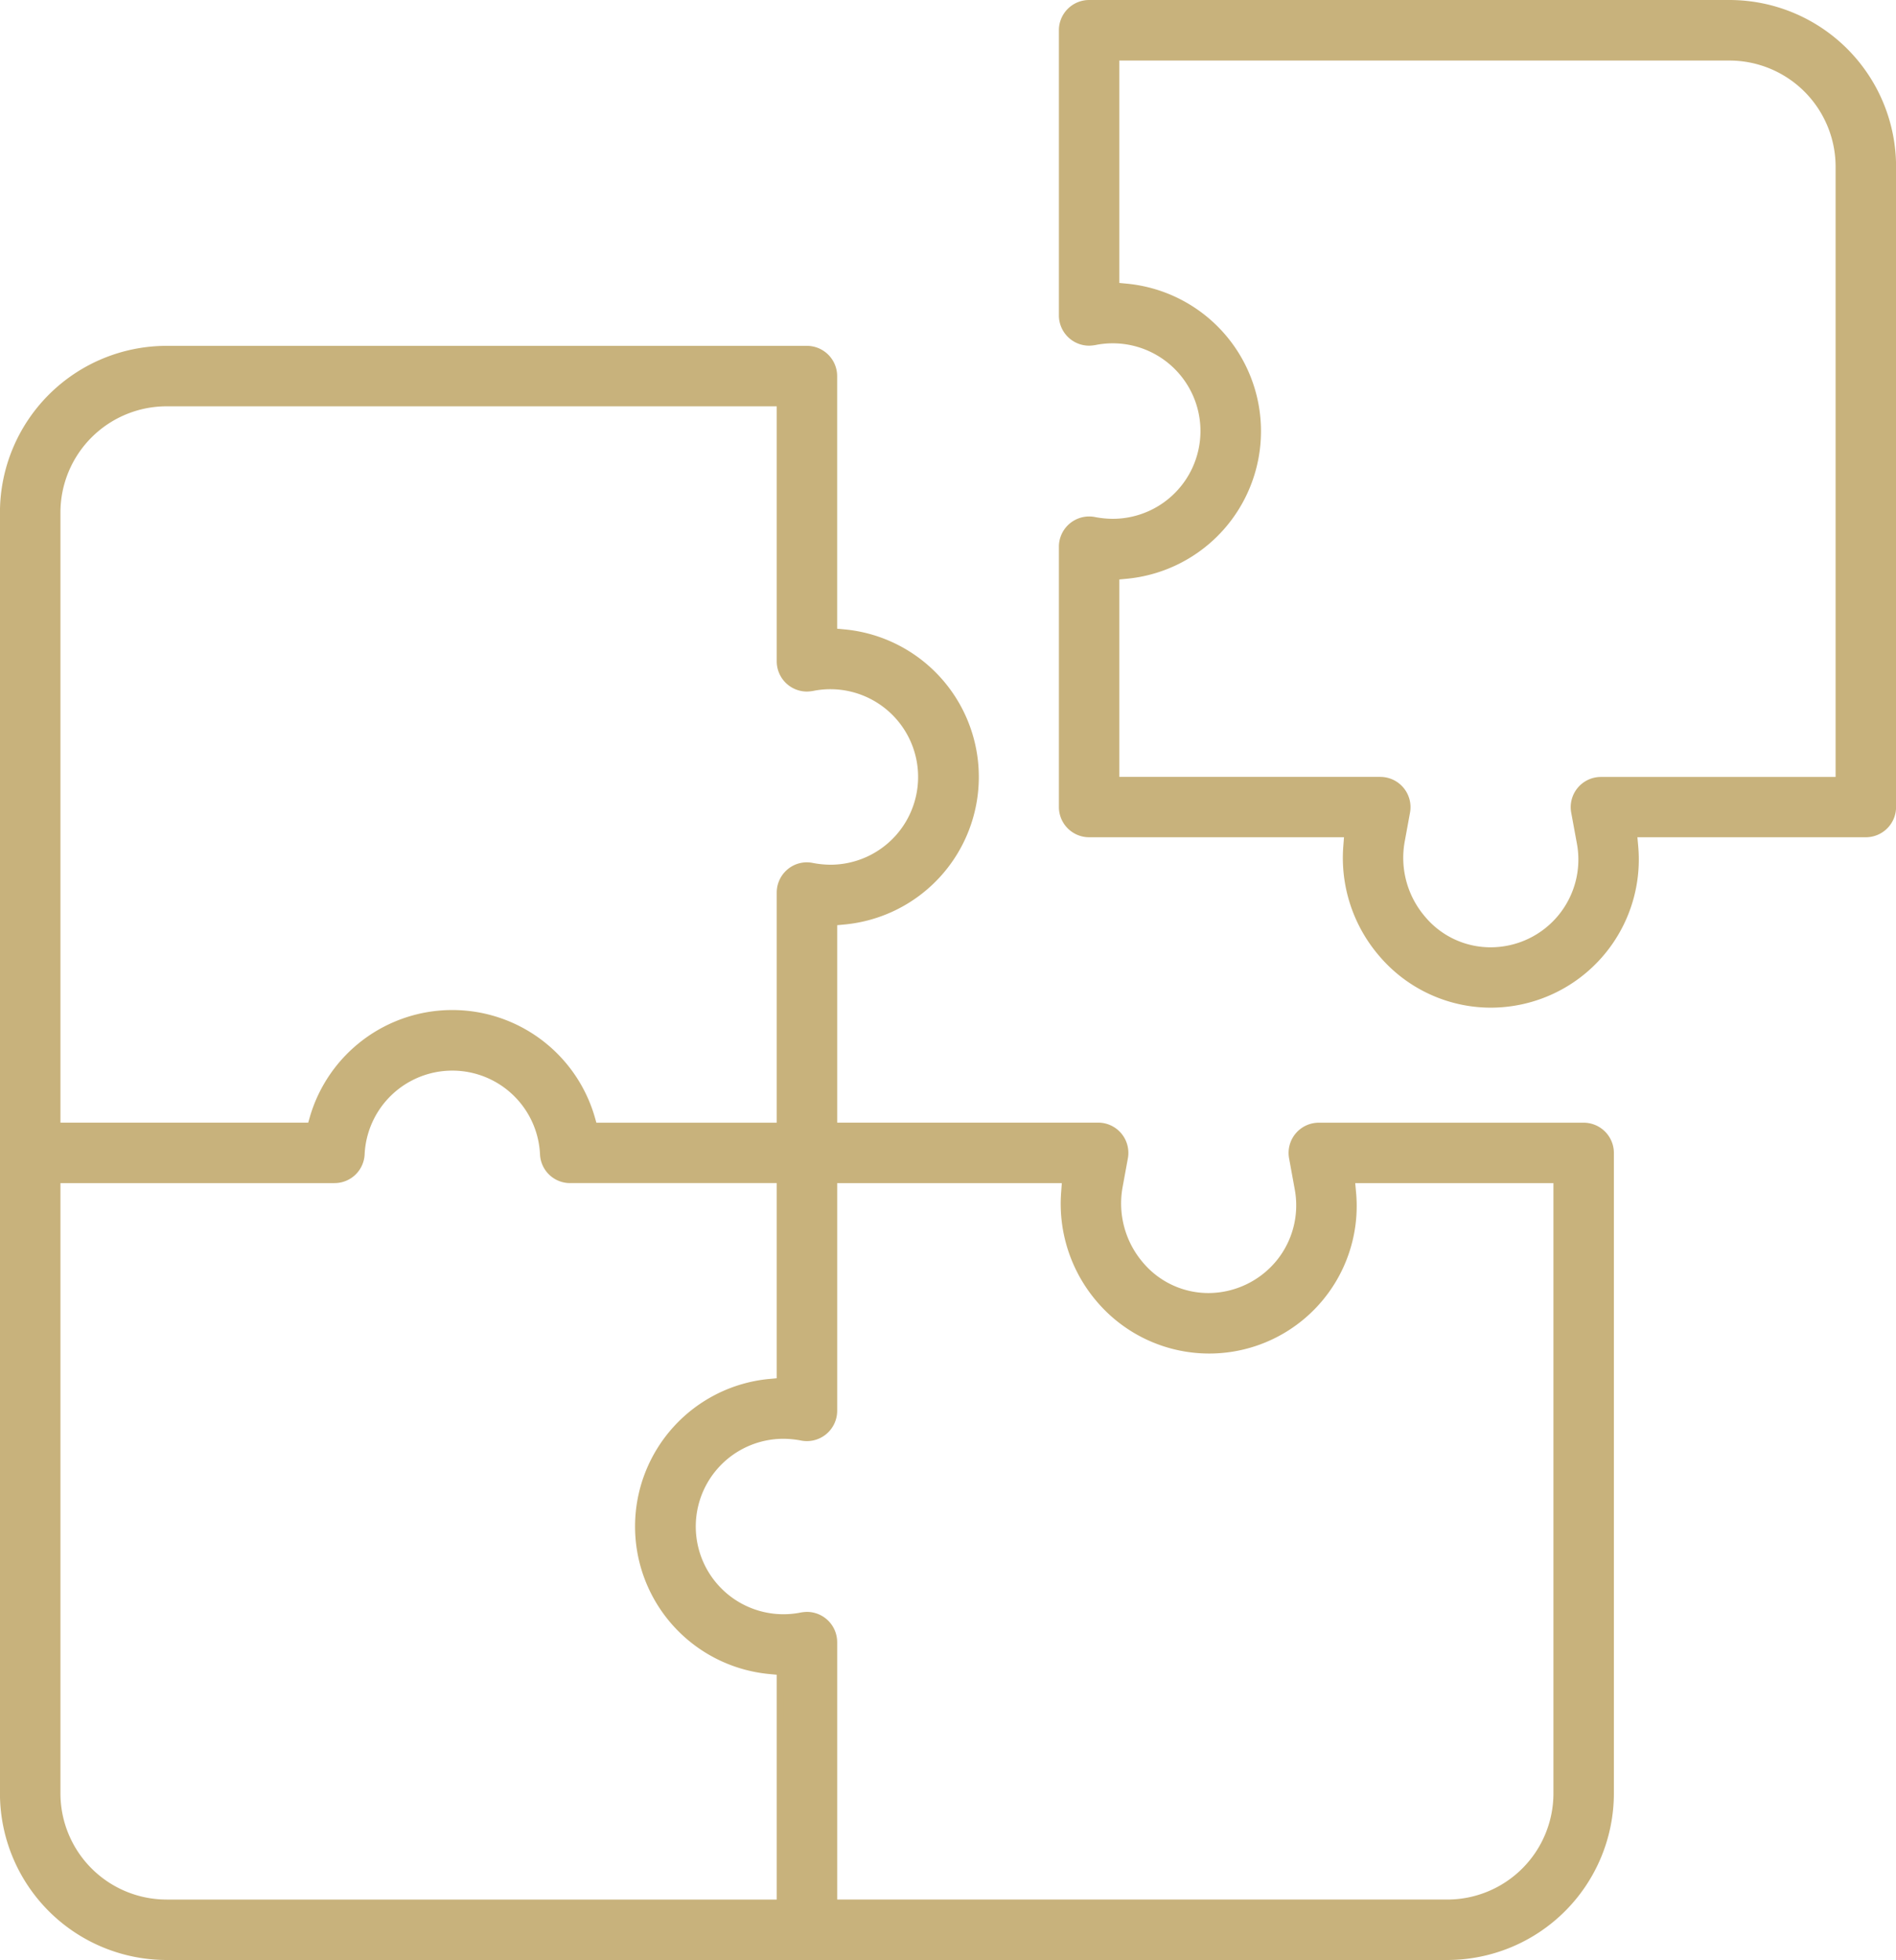
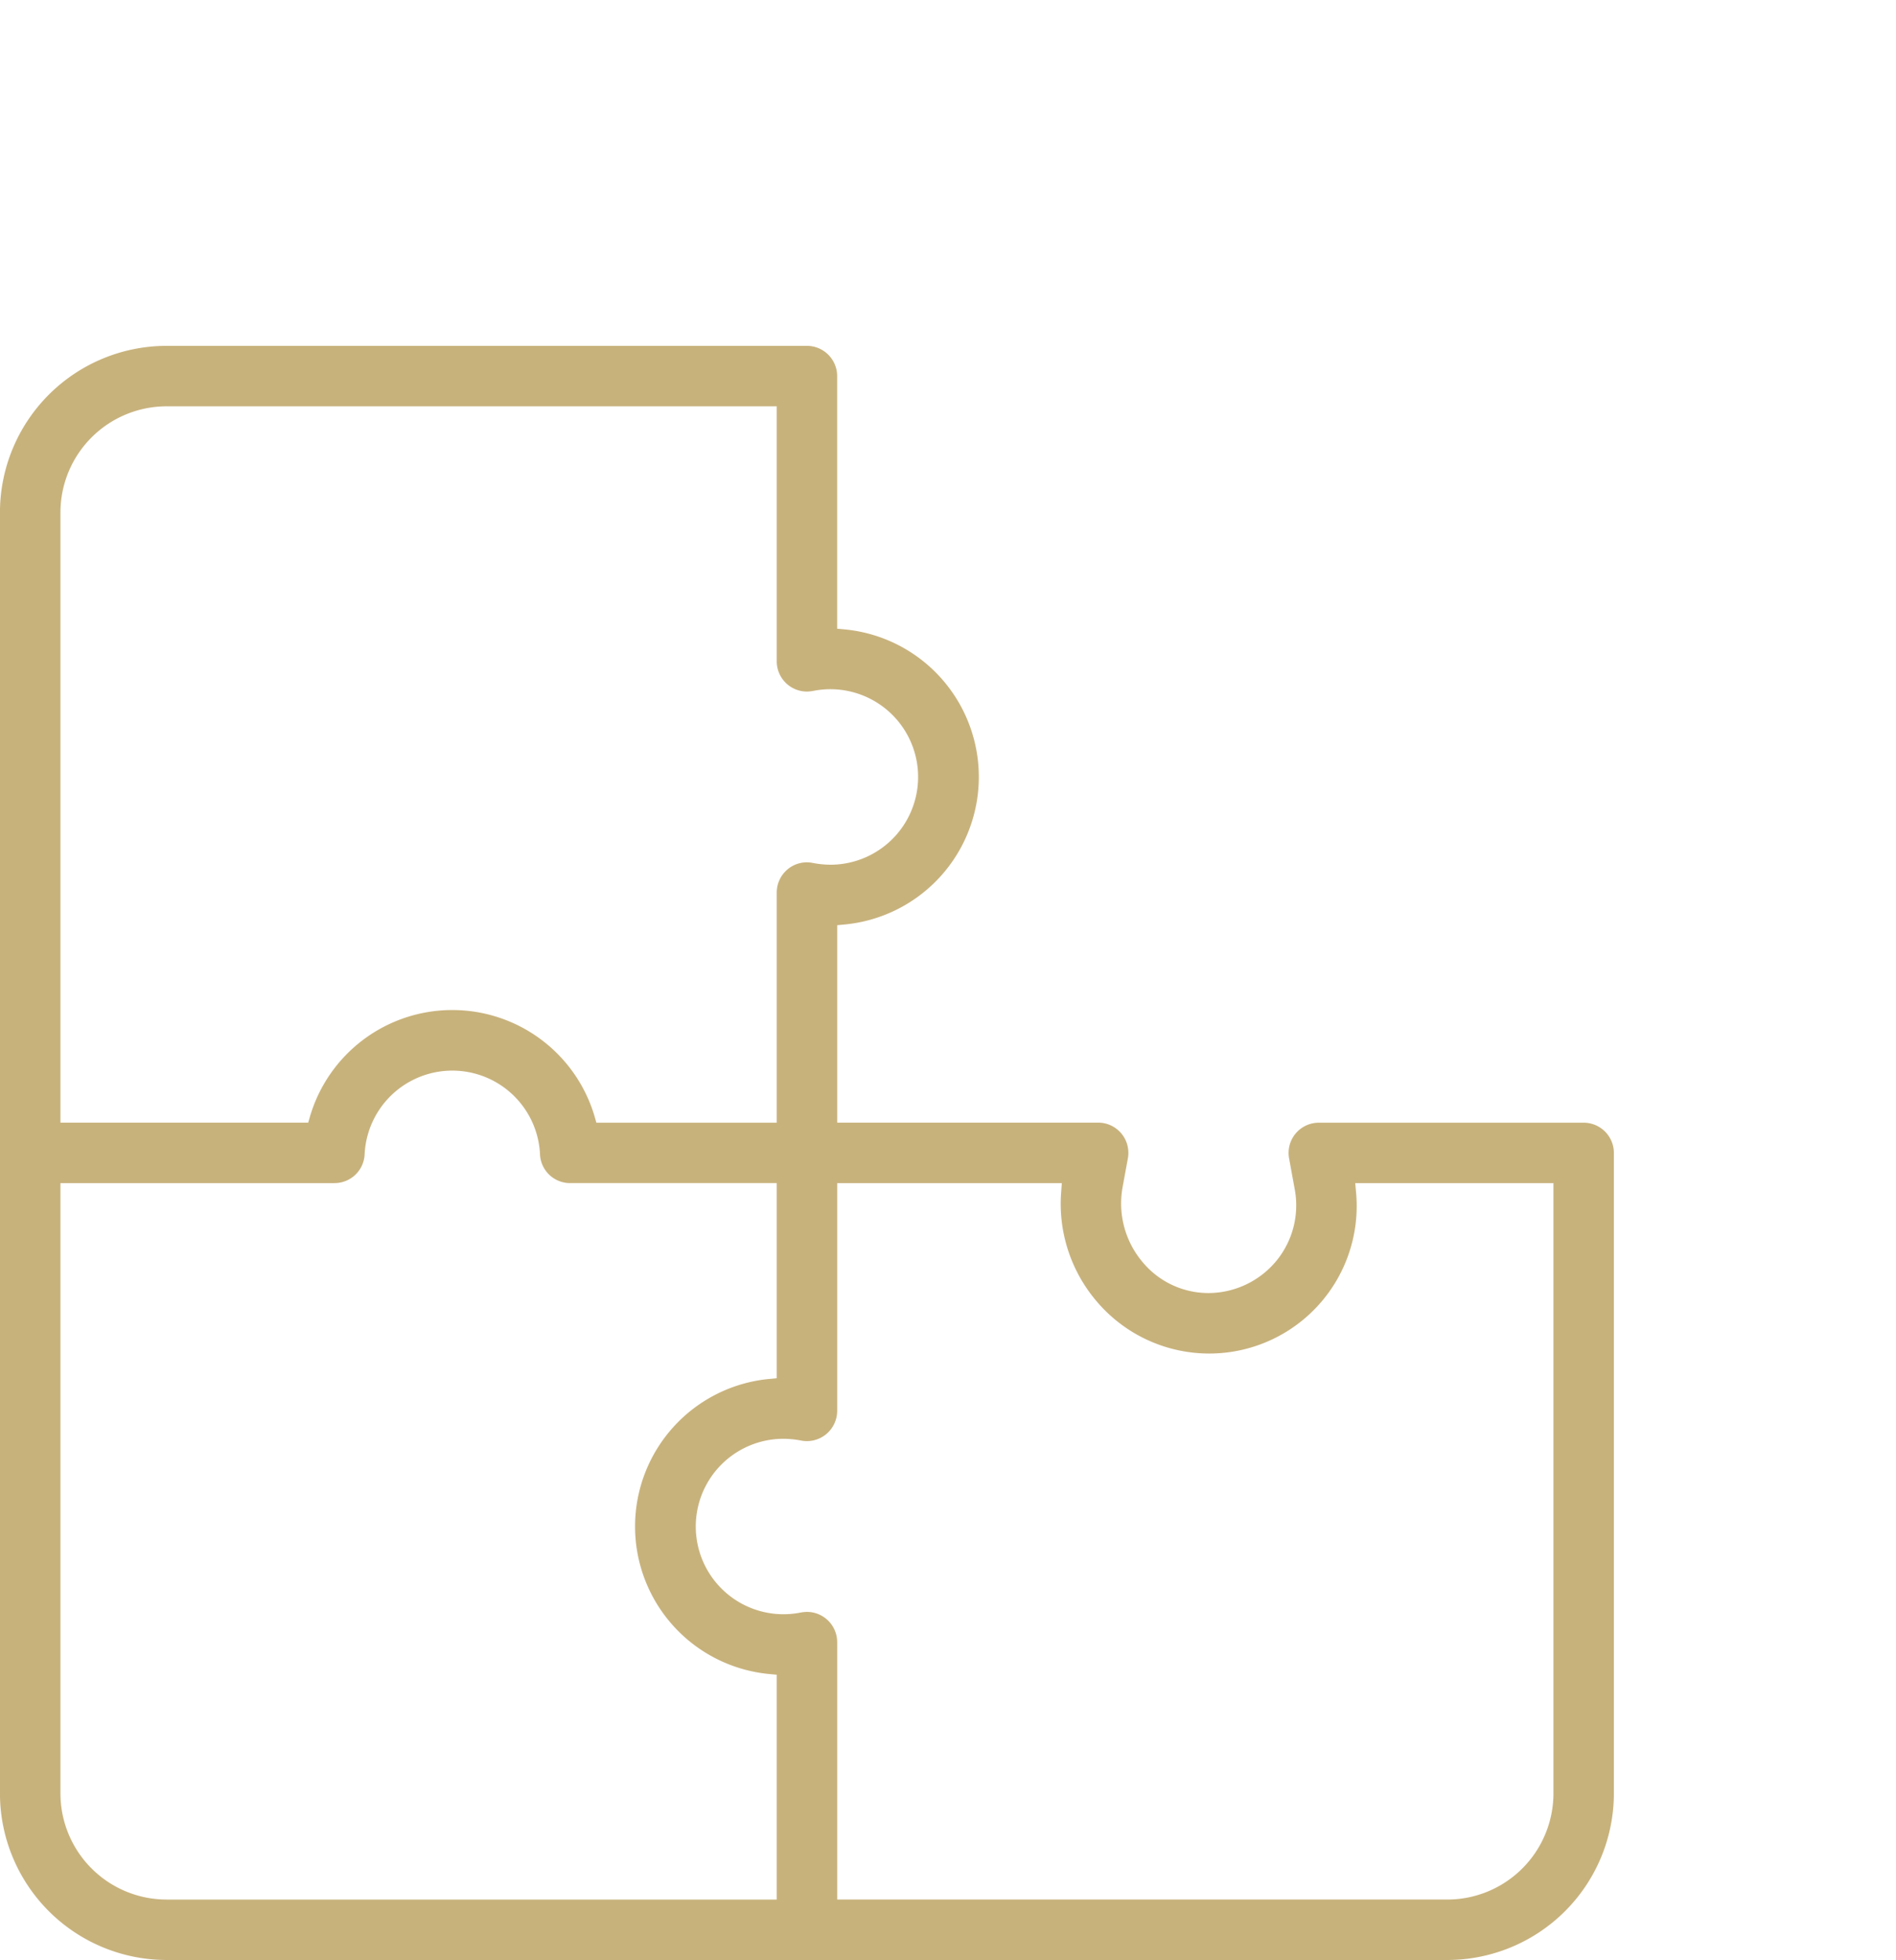
<svg xmlns="http://www.w3.org/2000/svg" id="Group_2386" data-name="Group 2386" width="79.047" height="81.703" viewBox="0 0 79.047 81.703">
  <g id="Group_2384" data-name="Group 2384" transform="translate(44.146 0)">
-     <path id="Path_11356" data-name="Path 11356" d="M2348.256,709.857a5.965,5.965,0,0,1-4.555-2.127,6.117,6.117,0,0,1-1.441-4.438l.04-.539h-10.788a1.111,1.111,0,0,1-1.109-1.109V690.791a1.112,1.112,0,0,1,1.11-1.11,1.04,1.04,0,0,1,.2.019,4.215,4.215,0,0,0,.785.08,3.808,3.808,0,1,0-.689-7.554,1.543,1.543,0,0,1-.3.036,1.112,1.112,0,0,1-1.109-1.109V669.262a1.111,1.111,0,0,1,1.109-1.109h26.7a6.8,6.8,0,0,1,6.793,6.792v26.7a1.111,1.111,0,0,1-1.11,1.109h-9.688l.049.544a6.027,6.027,0,0,1-5.913,6.559Zm-15.634-29.929.452.044a6.028,6.028,0,0,1,0,12l-.452.044v8.52h11.032a1.109,1.109,0,0,1,1.091,1.309l-.22,1.2a3.923,3.923,0,0,0,.87,3.253,3.7,3.7,0,0,0,2.865,1.341,3.806,3.806,0,0,0,3.739-4.492l-.238-1.3a1.108,1.108,0,0,1,1.09-1.309h9.935v-25.59a4.578,4.578,0,0,0-4.574-4.573h-25.59Z" transform="translate(-2330.253 -668.003)" fill="#c8b27c" />
-     <path id="Path_11357" data-name="Path 11357" d="M2348.257,710.008h0a6.114,6.114,0,0,1-4.669-2.181,6.267,6.267,0,0,1-1.477-4.547l.029-.376h-10.626a1.261,1.261,0,0,1-1.26-1.259V690.791a1.261,1.261,0,0,1,1.488-1.238,4.058,4.058,0,0,0,.757.077,3.658,3.658,0,1,0-.661-7.256,1.7,1.7,0,0,1-.324.039,1.263,1.263,0,0,1-1.26-1.26v-11.89a1.261,1.261,0,0,1,1.26-1.26h26.7a6.951,6.951,0,0,1,6.943,6.942v26.7a1.261,1.261,0,0,1-1.259,1.259h-9.525l.034.38a6.178,6.178,0,0,1-6.06,6.723Zm-16.743-20.176a.966.966,0,0,0-.616.223.954.954,0,0,0-.344.736v10.854a.959.959,0,0,0,.959.959h10.948l-.052.7a5.976,5.976,0,0,0,1.406,4.331,5.82,5.82,0,0,0,4.44,2.073h.086a5.874,5.874,0,0,0,5.765-6.394l-.063-.708h9.853a.959.959,0,0,0,.958-.959v-26.7a6.649,6.649,0,0,0-6.642-6.641h-26.7a.958.958,0,0,0-.959.959v11.89a.957.957,0,0,0,.959.959,1.4,1.4,0,0,0,.269-.033,3.987,3.987,0,0,1,3.246.854,3.959,3.959,0,0,1-2.53,7,4.4,4.4,0,0,1-.812-.083A.923.923,0,0,0,2331.514,689.832Zm16.748,17.956a3.849,3.849,0,0,1-2.981-1.394,4.072,4.072,0,0,1-.9-3.377l.22-1.2a.958.958,0,0,0-.944-1.131h-11.182V691.88l.588-.058a5.877,5.877,0,0,0,0-11.7l-.588-.058v-9.842h25.74a4.731,4.731,0,0,1,4.725,4.723v25.741h-10.085a.957.957,0,0,0-.944,1.131l.238,1.3a3.956,3.956,0,0,1-3.884,4.67Zm-15.49-7.4h10.882a1.261,1.261,0,0,1,1.239,1.487l-.22,1.2a3.77,3.77,0,0,0,.837,3.129,3.552,3.552,0,0,0,2.75,1.287,3.657,3.657,0,0,0,3.592-4.314l-.239-1.3a1.26,1.26,0,0,1,1.239-1.487h9.784v-25.44a4.429,4.429,0,0,0-4.424-4.423h-25.44v9.271l.317.03a6.178,6.178,0,0,1,0,12.3l-.317.03Z" transform="translate(-2330.253 -668.003)" fill="#c8b27c" />
-   </g>
+     </g>
  <g id="Group_2385" data-name="Group 2385" transform="translate(0 14.418)">
    <path id="Path_11358" data-name="Path 11358" d="M2293.051,749.555a6.8,6.8,0,0,1-6.793-6.793v-53.4a6.8,6.8,0,0,1,6.793-6.793h26.7a1.111,1.111,0,0,1,1.109,1.109v10.666l.452.044a6.028,6.028,0,0,1,0,12l-.452.043v8.522h11.032a1.108,1.108,0,0,1,1.091,1.309l-.22,1.2a3.934,3.934,0,0,0,.87,3.254,3.707,3.707,0,0,0,2.871,1.341,3.808,3.808,0,0,0,3.732-4.493l-.237-1.3a1.108,1.108,0,0,1,1.091-1.308h11.043a1.111,1.111,0,0,1,1.109,1.109v26.7a6.8,6.8,0,0,1-6.792,6.793Zm26.7-14.21a1.112,1.112,0,0,1,1.109,1.11v10.88h25.59a4.578,4.578,0,0,0,4.573-4.573v-25.59h-8.578l.049.545a6.028,6.028,0,0,1-5.912,6.557h0a6.005,6.005,0,0,1-4.64-2.126,6.117,6.117,0,0,1-1.441-4.438l.04-.538h-9.678v9.644a1.109,1.109,0,0,1-1.111,1.109,1.2,1.2,0,0,1-.2-.017,4.145,4.145,0,0,0-.787-.08,3.808,3.808,0,1,0,.69,7.553A1.553,1.553,0,0,1,2319.75,735.345Zm-31.274,7.417a4.579,4.579,0,0,0,4.575,4.573h25.589v-9.657l-.452-.043a6.028,6.028,0,0,1,0-12l.452-.044v-8.42h-8.762a1.106,1.106,0,0,1-1.108-1.06,3.81,3.81,0,0,0-7.611,0,1.106,1.106,0,0,1-1.108,1.06h-11.575Zm16.489-32.5a6.048,6.048,0,0,1,5.789,4.333l.1.362h7.782v-9.745a1.109,1.109,0,0,1,1.109-1.109,1.041,1.041,0,0,1,.2.019,4.216,4.216,0,0,0,.784.08,3.809,3.809,0,0,0,0-7.617,3.9,3.9,0,0,0-.687.062,1.544,1.544,0,0,1-.3.036,1.111,1.111,0,0,1-1.109-1.109V684.79h-25.589a4.579,4.579,0,0,0-4.575,4.574v25.59h10.594l.1-.362A6.048,6.048,0,0,1,2304.965,710.259Z" transform="translate(-2286.107 -682.421)" fill="#c8b27c" />
    <path id="Path_11359" data-name="Path 11359" d="M2346.449,749.706h-53.4a6.952,6.952,0,0,1-6.944-6.943v-53.4a6.952,6.952,0,0,1,6.944-6.943h26.7a1.262,1.262,0,0,1,1.26,1.26v10.53l.316.03a6.178,6.178,0,0,1,0,12.3l-.315.03V714.8h10.882a1.26,1.26,0,0,1,1.238,1.487l-.22,1.2a3.785,3.785,0,0,0,.836,3.13,3.565,3.565,0,0,0,2.757,1.287,3.688,3.688,0,0,0,2.812-1.335,3.647,3.647,0,0,0,.773-2.98l-.237-1.3a1.259,1.259,0,0,1,1.238-1.486h11.043a1.262,1.262,0,0,1,1.26,1.259v26.7A6.951,6.951,0,0,1,2346.449,749.706Zm-53.4-66.984a6.65,6.65,0,0,0-6.643,6.642v53.4a6.65,6.65,0,0,0,6.643,6.642h53.4a6.649,6.649,0,0,0,6.642-6.642v-26.7a.96.96,0,0,0-.959-.959h-11.043a.958.958,0,0,0-.943,1.131l.237,1.3a3.955,3.955,0,0,1-.835,3.226,4,4,0,0,1-3.043,1.445,3.857,3.857,0,0,1-2.987-1.394,4.086,4.086,0,0,1-.9-3.378l.22-1.2a.958.958,0,0,0-.943-1.132h-11.183V706.3l.588-.056a5.877,5.877,0,0,0,0-11.7l-.588-.058v-10.8a.959.959,0,0,0-.959-.959Zm53.4,64.764h-25.74V736.455a.962.962,0,0,0-.959-.959,1.427,1.427,0,0,0-.27.033,3.958,3.958,0,1,1-.716-7.851,4.323,4.323,0,0,1,.813.083.967.967,0,0,0,.786-.208.952.952,0,0,0,.346-.737v-9.794h9.989l-.052.7a5.965,5.965,0,0,0,1.407,4.33,5.856,5.856,0,0,0,10.291-4.321l-.064-.709h8.893v25.741A4.729,4.729,0,0,1,2346.449,747.486Zm-25.439-.3h25.439a4.427,4.427,0,0,0,4.423-4.423v-25.44h-8.264l.035.381a6.149,6.149,0,0,1-10.819,4.541,6.265,6.265,0,0,1-1.476-4.546l.028-.376h-9.366v9.493a1.263,1.263,0,0,1-1.487,1.24,3.989,3.989,0,0,0-.759-.077,3.657,3.657,0,1,0,.662,7.255,1.713,1.713,0,0,1,.324-.039,1.263,1.263,0,0,1,1.26,1.26Zm-2.219.3h-25.74a4.73,4.73,0,0,1-4.725-4.723V717.022h11.725a.958.958,0,0,0,.959-.917,3.959,3.959,0,0,1,7.91,0,.956.956,0,0,0,.958.917h8.913v8.707l-.588.057a5.877,5.877,0,0,0,0,11.7l.589.056Zm-30.164-30.163v25.44a4.428,4.428,0,0,0,4.424,4.423h25.439v-9.371l-.316-.03a6.178,6.178,0,0,1,0-12.3l.316-.03v-8.134h-8.612a1.254,1.254,0,0,1-1.257-1.2,3.66,3.66,0,0,0-7.312,0,1.256,1.256,0,0,1-1.258,1.2Zm30.164-2.219h-8.045l-.137-.469a5.883,5.883,0,0,0-11.29,0l-.136.469h-10.857v-25.74a4.731,4.731,0,0,1,4.725-4.724h25.74v10.931a.957.957,0,0,0,.958.959,1.411,1.411,0,0,0,.27-.033,3.959,3.959,0,1,1,.714,7.853,4.416,4.416,0,0,1-.811-.083.943.943,0,0,0-.787.206.958.958,0,0,0-.344.737Zm-7.82-.3h7.519V705.21a1.262,1.262,0,0,1,.452-.968,1.246,1.246,0,0,1,1.036-.27,4.052,4.052,0,0,0,.755.077,3.658,3.658,0,1,0-.661-7.257,1.681,1.681,0,0,1-.323.039,1.261,1.261,0,0,1-1.259-1.26V684.94h-25.439a4.429,4.429,0,0,0-4.424,4.424V714.8h10.331l.072-.253a6.185,6.185,0,0,1,11.868,0Z" transform="translate(-2286.107 -682.421)" fill="#c8b27c" />
  </g>
</svg>